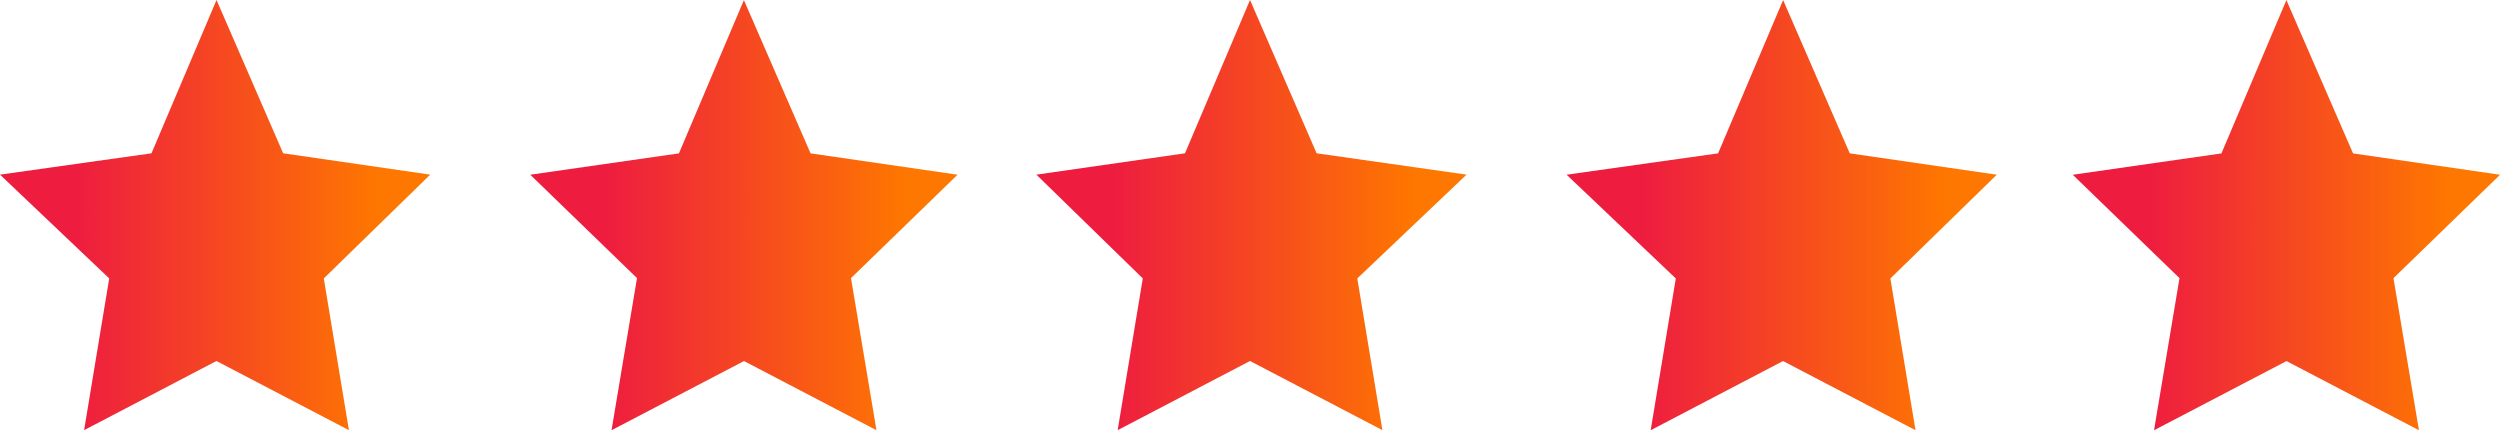
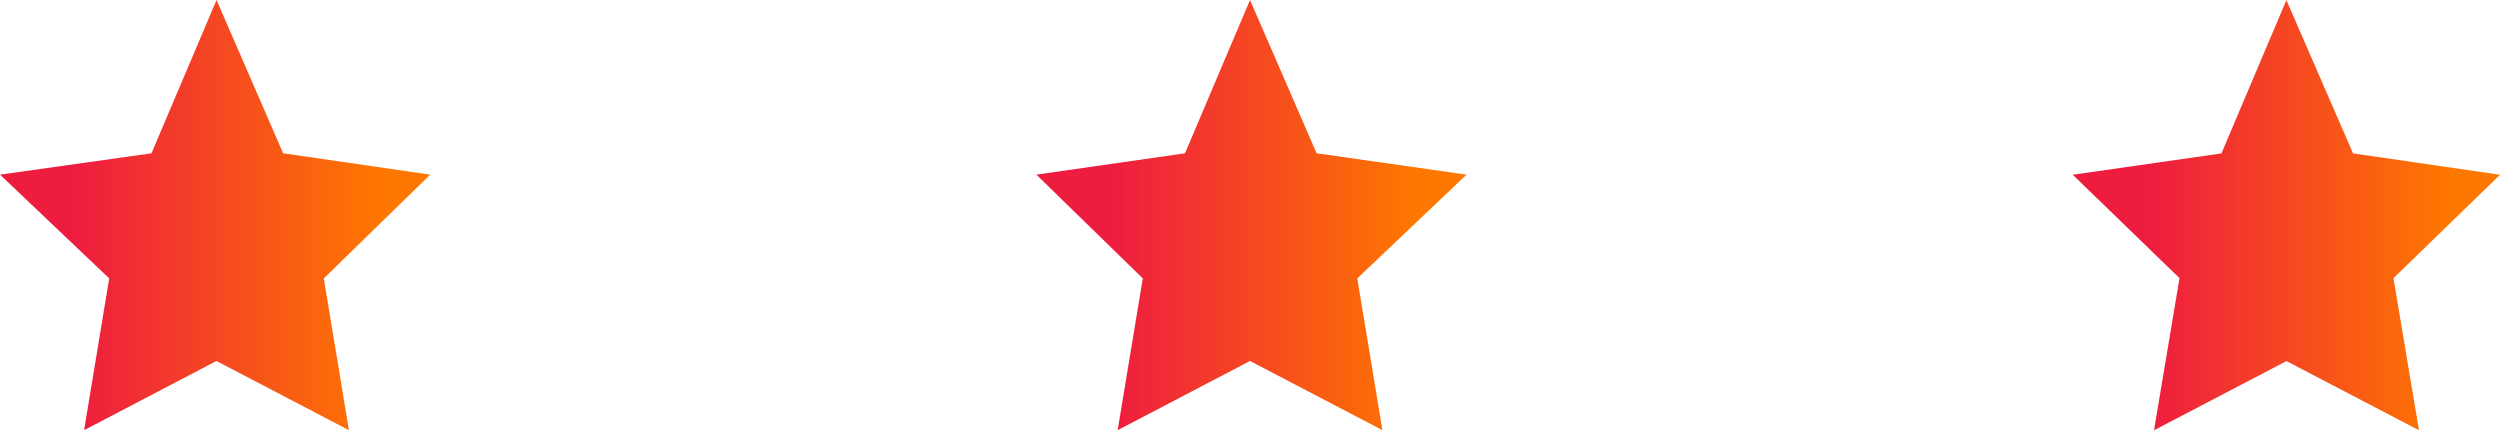
<svg xmlns="http://www.w3.org/2000/svg" id="red-stars" width="140.511" height="24.182" viewBox="0 0 140.511 24.182">
  <defs>
    <linearGradient id="linear-gradient" x1="0.18" y1="0.5" x2="0.877" y2="0.5" gradientUnits="objectBoundingBox">
      <stop offset="0" stop-color="#ee1d3f" />
      <stop offset="1" stop-color="#fe7700" />
    </linearGradient>
  </defs>
  <path id="Path_28186" data-name="Path 28186" d="M118.784,115.906l-7.438,3.888,1.412-8.529-6.139-5.832,8.515-1.2,3.655-8.615,3.745,8.615,8.265,1.2-5.981,5.832,1.412,8.529Zm0,0" transform="translate(-106.619 -95.617)" fill="url(#linear-gradient)" />
-   <path id="Path_28186-2" data-name="Path 28186" d="M118.784,115.906l-7.438,3.888,1.412-8.529-6.139-5.832,8.515-1.2,3.655-8.615,3.745,8.615,8.265,1.2-5.981,5.832,1.412,8.529Zm0,0" transform="translate(-18.57 -95.614)" fill="url(#linear-gradient)" />
-   <path id="Path_28187" data-name="Path 28187" d="M230.255,111.245l1.432,8.549-7.445-3.888-7.445,3.888,1.432-8.549-6-5.811,8.357-1.2,3.651-8.615,3.747,8.615,8.261,1.2Zm0,0" transform="translate(-182.426 -95.614)" fill="url(#linear-gradient)" />
  <path id="Path_28187-2" data-name="Path 28187" d="M230.255,111.245l1.432,8.549-7.445-3.888-7.445,3.888,1.432-8.549-6-5.811,8.357-1.2,3.651-8.615,3.747,8.615,8.261,1.2Zm0,0" transform="translate(-95.731 -95.612)" fill="url(#linear-gradient)" />
  <path id="Path_28188" data-name="Path 28188" d="M329.278,115.906l-7.438,3.888,1.412-8.529-5.981-5.832,8.353-1.2,3.655-8.615,3.743,8.615,8.425,1.2-6.139,5.832,1.412,8.529Zm0,0" transform="translate(-259.022 -95.617)" fill="url(#linear-gradient)" />
</svg>